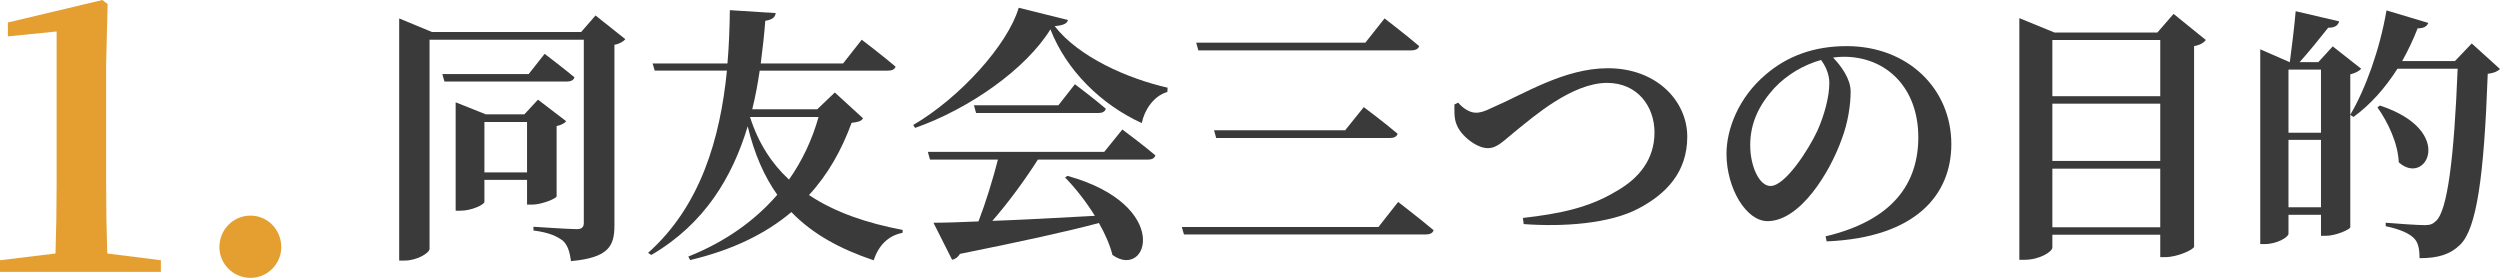
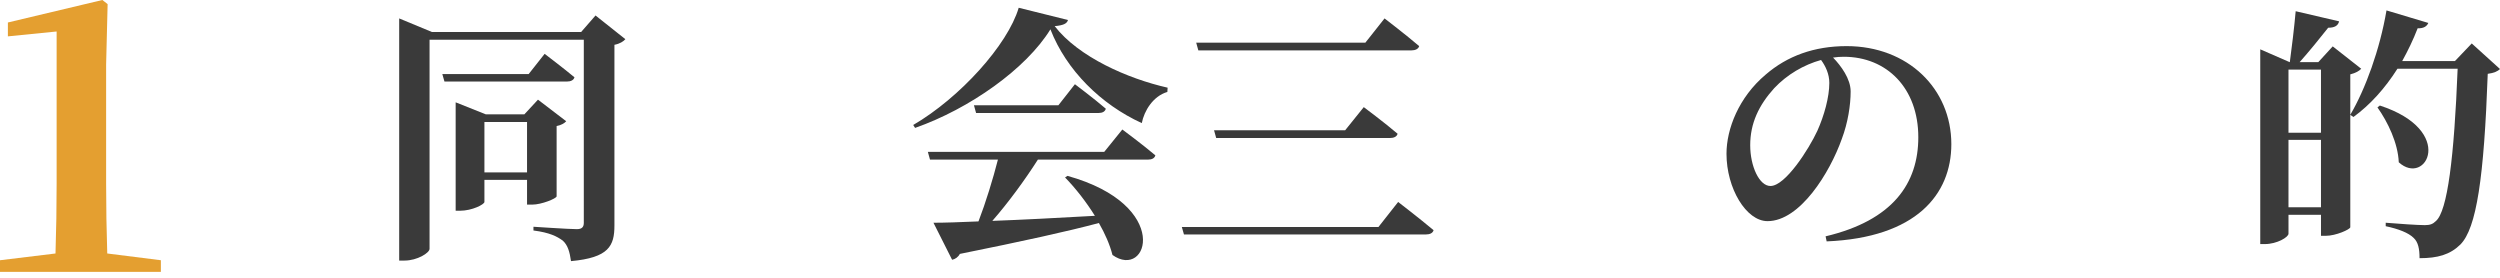
<svg xmlns="http://www.w3.org/2000/svg" id="_レイヤー_2" data-name="レイヤー 2" width="253.308" height="28.154" viewBox="0 0 253.308 28.154">
  <defs>
    <style>
      .cls-1 {
        fill: #e49f30;
      }

      .cls-1, .cls-2 {
        stroke-width: 0px;
      }

      .cls-2 {
        fill: #3a3a3a;
      }
    </style>
  </defs>
  <g id="_デザイン" data-name="デザイン">
    <g>
      <g>
        <path class="cls-2" d="m63.363,3.972c-.189.216-.54.458-1.107.567v18.301c0,2.079-.567,3.266-4.4,3.617-.135-.945-.324-1.62-.836-2.079-.594-.432-1.323-.81-2.969-1.025v-.378s3.617.243,4.4.243c.54,0,.702-.243.702-.648V4.025h-15.629v21.189c0,.405-1.242,1.188-2.537,1.188h-.54V1.866l3.32,1.376h15.116l1.458-1.673,3.023,2.402Zm-8.179,1.484s1.889,1.431,3.023,2.375c-.081.297-.378.432-.783.432h-12.39l-.216-.756h8.746l1.62-2.051Zm1.214,14.441c-.027.216-1.512.836-2.483.836h-.513v-2.51h-4.319v2.24c0,.243-1.242.891-2.483.891h-.432v-10.986l3.05,1.215h3.914l1.377-1.485,2.861,2.187c-.162.189-.513.405-.972.486v7.126Zm-2.996-2.43v-5.102h-4.319v5.102h4.319Z" />
-         <path class="cls-2" d="m87.448,11.988c-.189.297-.486.378-1.161.459-.999,2.726-2.375,5.209-4.319,7.315,2.672,1.782,5.938,2.861,9.501,3.536l-.027.297c-1.431.27-2.429,1.269-2.915,2.78-3.374-1.134-6.182-2.646-8.341-4.886-2.564,2.16-5.912,3.833-10.257,4.859l-.189-.351c3.779-1.512,6.748-3.644,9.016-6.262-1.323-1.863-2.321-4.13-2.996-6.937-1.539,5.102-4.346,9.879-9.771,13.037l-.324-.216c5.318-4.724,7.315-11.607,7.99-18.463h-7.315l-.216-.729h7.585c.162-1.835.216-3.644.243-5.398l4.643.297c-.054.378-.243.648-1.053.783-.108,1.404-.27,2.861-.459,4.319h8.341l1.89-2.402s2.132,1.62,3.428,2.727c-.081.297-.405.405-.783.405h-12.984c-.189,1.295-.432,2.618-.756,3.914h6.586l1.782-1.701,2.861,2.618Zm-11.445-.108c.837,2.618,2.187,4.697,3.941,6.316,1.35-1.917,2.349-4.049,2.996-6.343h-6.937v.027Z" />
        <path class="cls-2" d="m108.212,2.028c-.108.378-.486.54-1.35.621,2.43,3.131,7.396,5.317,11.445,6.235l-.027.432c-1.458.432-2.348,1.917-2.591,3.158-4.13-1.89-7.639-5.345-9.258-9.501-2.457,3.995-8.179,8.044-13.712,9.987l-.189-.297c4.724-2.753,9.583-8.125,10.689-11.877l4.994,1.242Zm5.507,11.094s2.078,1.539,3.347,2.618c-.081.297-.351.432-.756.432h-11.148c-1.323,2.078-3.05,4.427-4.616,6.208,2.969-.108,6.559-.297,10.392-.513-.891-1.431-1.971-2.807-3.023-3.887l.243-.162c10.662,2.969,8.152,10.581,4.562,8.017-.27-1.053-.755-2.159-1.376-3.239-3.239.864-7.666,1.835-14.09,3.131-.162.324-.486.54-.783.594l-1.89-3.752c1.107,0,2.672-.054,4.562-.135.729-1.89,1.484-4.346,1.97-6.262h-6.883l-.216-.783h17.87l1.835-2.268Zm-4.805-4.589s1.943,1.458,3.131,2.483c-.081.297-.351.432-.729.432h-12.417l-.216-.783h8.557l1.674-2.132Z" />
        <path class="cls-2" d="m139.667,23.001l1.998-2.538s2.213,1.701,3.59,2.861c-.081.297-.378.432-.783.432h-24.509l-.216-.756h19.921Zm-1.323-18.679l1.943-2.456s2.187,1.673,3.509,2.807c-.081.297-.405.432-.783.432h-21.594l-.216-.783h17.141Zm-2.051,8.881l1.889-2.349s2.133,1.593,3.428,2.699c-.081.297-.378.432-.783.432h-17.599l-.216-.783h13.281Z" />
-         <path class="cls-2" d="m147.745,10.396c.378.458,1.08,1.025,1.809,1.025.351,0,.783-.081,1.646-.513,3.212-1.376,7.288-3.995,11.715-3.995,4.967,0,8.044,3.347,8.044,6.938,0,3.617-2.16,5.803-4.913,7.261-2.915,1.565-7.693,1.89-11.661,1.593l-.081-.621c3.752-.432,6.667-1.025,9.447-2.699,2.349-1.323,3.887-3.266,3.887-5.965,0-2.646-1.728-5.021-4.805-5.021-3.563,0-7.504,3.482-9.042,4.697-1.458,1.161-2.052,1.917-3.05,1.917-1.107,0-2.727-1.242-3.158-2.402-.27-.648-.216-1.431-.216-2.025l.378-.188Z" />
        <path class="cls-2" d="m184.975,23.946c6.829-1.62,9.394-5.372,9.394-10.042,0-4.967-3.185-8.152-7.558-8.152-.351,0-.729.027-1.08.081.81.837,1.782,2.16,1.782,3.428,0,1.376-.27,3.158-.891,4.805-1.214,3.428-4.238,8.341-7.531,8.341-2.16,0-4.157-3.32-4.157-6.829,0-2.511,1.242-5.723,3.968-8.017,2.187-1.89,4.913-2.888,8.206-2.888,6.208,0,10.608,4.319,10.608,9.933,0,5.102-3.563,9.475-12.633,9.853l-.108-.513Zm-.458-17.869c-1.755.486-3.455,1.484-4.751,2.861-1.565,1.728-2.429,3.563-2.429,5.777,0,2.132.917,4.13,2.051,4.13,1.512,0,3.887-3.725,4.751-5.588.702-1.565,1.214-3.428,1.214-4.858,0-.891-.378-1.701-.836-2.321Z" />
-         <path class="cls-2" d="m223.5,4.052c-.189.27-.594.513-1.188.621v20.326c-.027.27-1.646,1.053-2.915,1.053h-.513v-2.268h-10.932v1.296c0,.432-1.322,1.241-2.78,1.241h-.566V1.839l3.563,1.458h10.419l1.646-1.89,3.266,2.645Zm-15.548,0v5.696h10.932v-5.696h-10.932Zm0,6.452v5.803h10.932v-5.803h-10.932Zm10.932,12.524v-5.938h-10.932v5.938h10.932Z" />
        <path class="cls-2" d="m239.245,6.968c-.189.216-.567.432-1.106.567v15.494c-.027.216-1.458.864-2.483.864h-.486v-2.132h-3.293v1.917c0,.351-1.161,1.053-2.402,1.053h-.459V4.997l2.969,1.296h.027c.189-1.35.458-3.617.594-5.156l4.4,1.026c-.108.459-.486.648-1.107.648-.783.999-1.998,2.483-2.888,3.482h1.89l1.458-1.593,2.888,2.268Zm-7.369.081v6.397h3.293v-6.397h-3.293Zm3.293,13.955v-6.829h-3.293v6.829h3.293Zm18.139-14.009c-.216.216-.594.405-1.242.486-.378,10.527-1.134,15.656-2.78,17.302-1.053,1.026-2.294,1.377-4.13,1.377,0-.945-.135-1.62-.594-2.052-.513-.513-1.539-.917-2.834-1.188v-.351c1.323.108,3.239.243,3.968.243.513,0,.81-.108,1.107-.405,1.188-.999,1.862-6.505,2.213-15.44h-6.101c-1.269,1.998-2.753,3.644-4.454,4.886l-.324-.216c1.539-2.618,2.996-6.613,3.671-10.581l4.238,1.269c-.135.324-.459.567-1.08.54-.459,1.188-.999,2.294-1.566,3.32h5.345l1.701-1.782,2.861,2.591Zm-12.174,3.698c7.774,2.537,4.669,8.26,1.917,5.75-.081-1.944-1.107-4.076-2.16-5.561l.243-.189Z" />
      </g>
      <g>
        <path class="cls-1" d="m16.3,26.368v1.178H0v-1.178l5.624-.684c.076-2.355.114-4.711.114-7.067V3.191l-4.939.494v-1.406L10.373,0l.532.418-.152,6.117v12.082c0,2.355.038,4.711.114,7.067l5.433.684Z" />
-         <path class="cls-1" d="m22.23,25.038c0-1.748,1.368-3.191,3.153-3.191,1.748,0,3.116,1.444,3.116,3.191,0,1.672-1.368,3.116-3.116,3.116-1.786,0-3.153-1.444-3.153-3.116Z" />
      </g>
    </g>
  </g>
</svg>